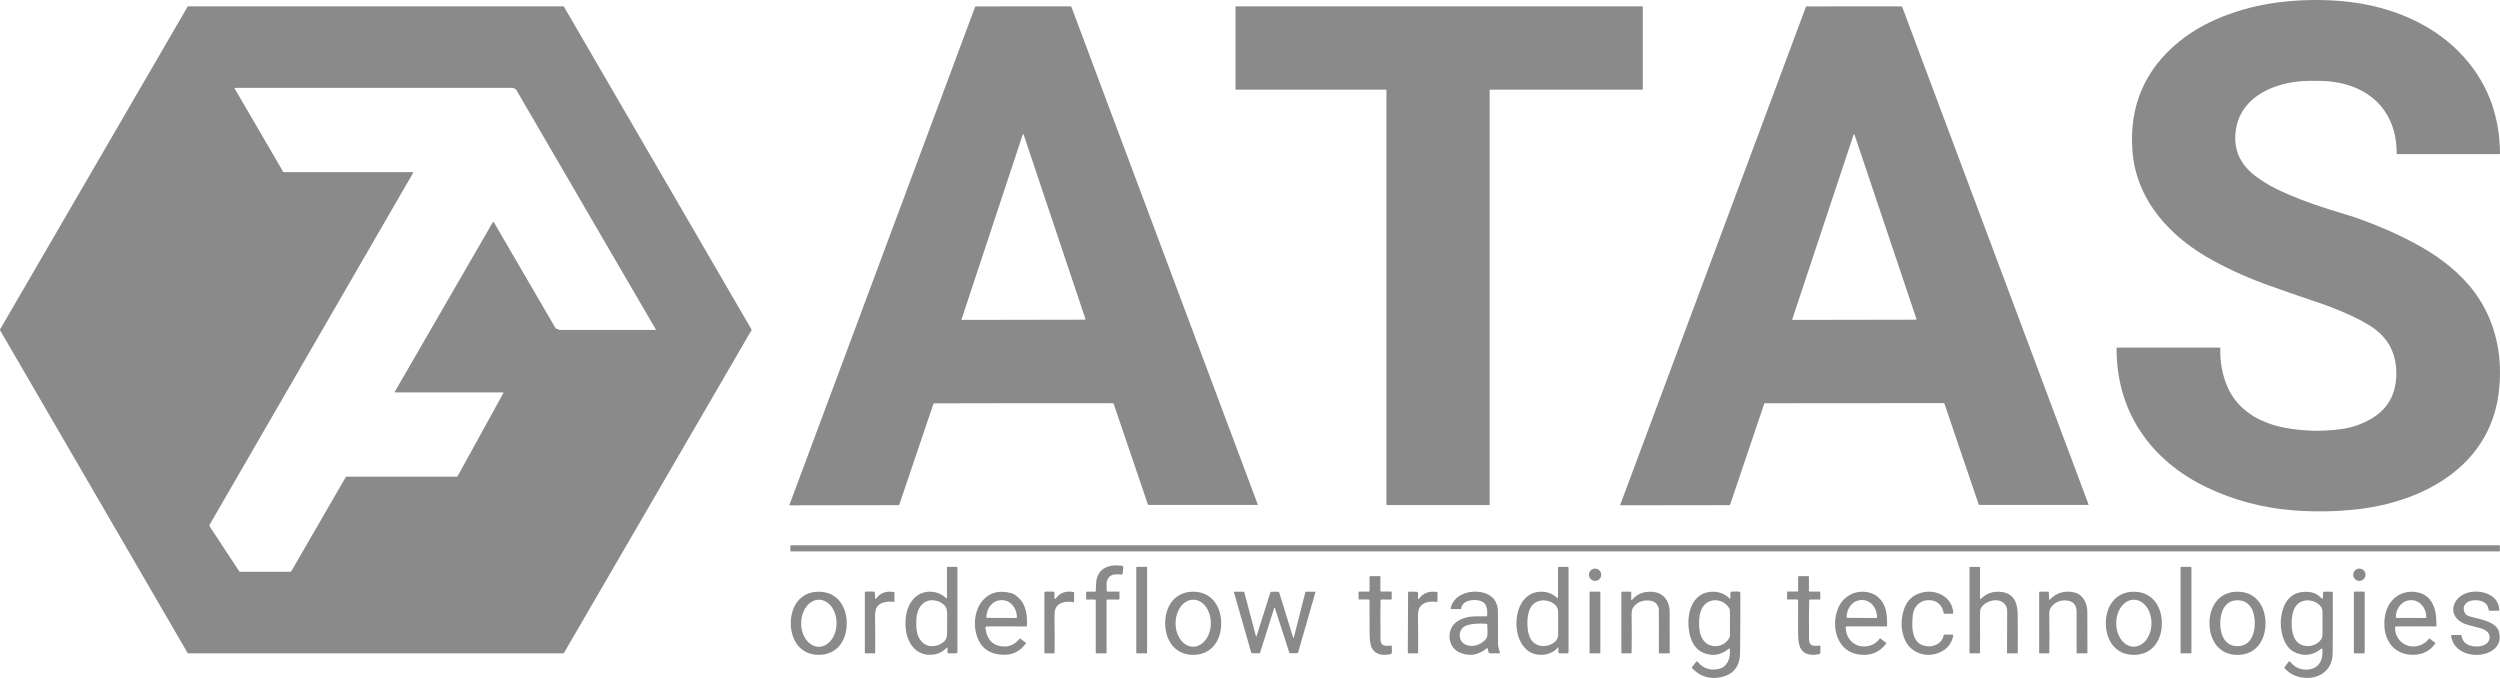
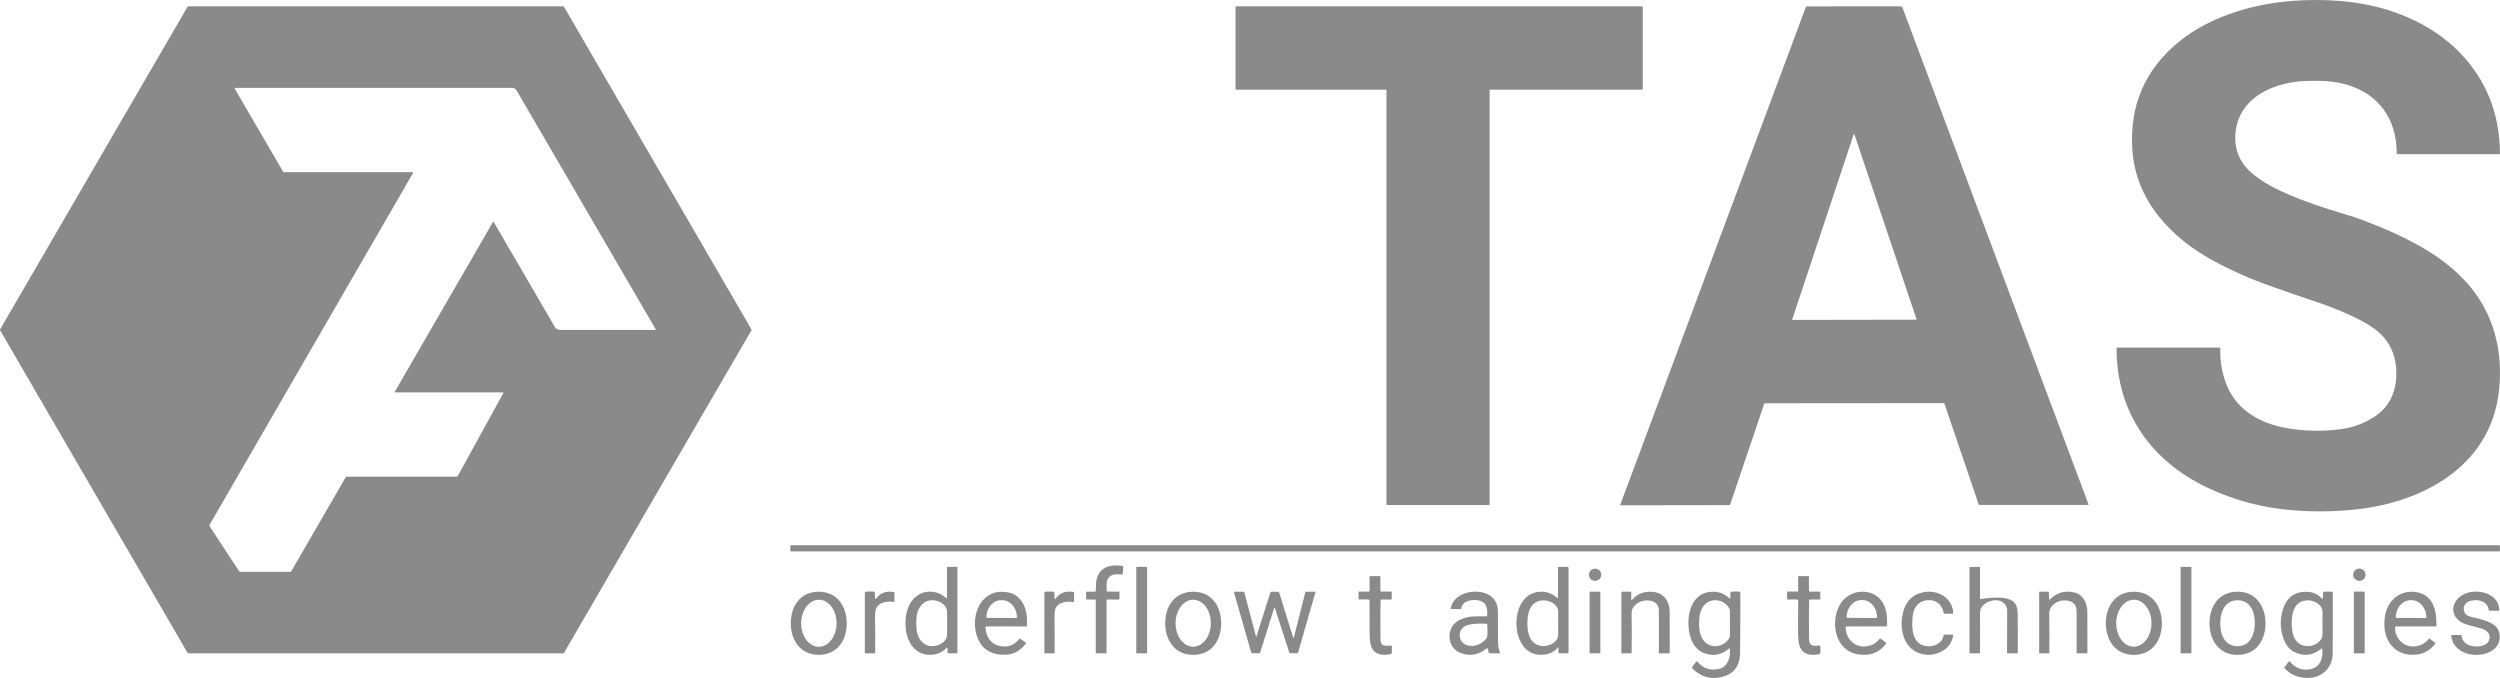
<svg xmlns="http://www.w3.org/2000/svg" width="177" height="48" viewBox="0 0 177 48" fill="none">
  <g clip-path="url(#clip0_23_8375)">
    <path d="M176.943 10.914H169.741C169.707 10.914 169.689 10.896 169.688 10.863C169.679 10.321 169.627 9.859 169.536 9.475C168.939 6.949 166.779 5.774 164.316 5.727C163.639 5.714 163.123 5.726 162.769 5.763C160.688 5.98 158.556 7.015 158.284 9.31C158.131 10.586 158.592 11.632 159.667 12.449C160.138 12.806 160.639 13.116 161.169 13.375C162.268 13.912 163.549 14.405 165.01 14.856C166.113 15.197 166.667 15.368 166.671 15.369C168.451 15.991 170.019 16.687 171.377 17.453C172.825 18.271 174.221 19.362 175.218 20.717C176.738 22.785 177.243 25.346 176.895 27.923C176.197 33.072 171.492 35.56 166.81 36.067C165.332 36.227 163.844 36.248 162.346 36.13C160.2 35.963 158.171 35.424 156.257 34.514C152.28 32.62 149.833 29.154 149.854 24.641C149.854 24.623 149.868 24.609 149.886 24.609H157.137C157.177 24.609 157.197 24.629 157.196 24.669C157.171 25.637 157.339 26.542 157.702 27.384C158.422 29.052 160.009 29.957 161.777 30.287C163.101 30.533 164.433 30.563 165.774 30.378C166.542 30.272 167.258 30.021 167.92 29.626C169.078 28.936 169.658 27.876 169.661 26.446C169.664 25.054 169.112 23.973 168.005 23.202C167.572 22.901 166.997 22.588 166.282 22.266C165.481 21.904 164.592 21.564 163.616 21.246C163.164 21.098 162.199 20.764 160.722 20.241C159.311 19.744 157.963 19.145 156.677 18.444C153.688 16.818 151.232 14.204 150.974 10.657C150.745 7.496 151.852 4.922 154.293 2.936C156.315 1.29 159.159 0.371 161.812 0.108C163.368 -0.046 164.887 -0.036 166.371 0.14C169.209 0.476 172.078 1.615 174.102 3.675C176.011 5.618 176.977 8.011 177 10.856C177.001 10.894 176.981 10.914 176.943 10.914Z" fill="#8A8A8A" />
    <path d="M26.604 0.446C30.996 0.446 35.416 0.446 39.863 0.446C39.893 0.446 39.921 0.462 39.936 0.488C44.356 8.091 48.781 15.703 53.206 23.324C53.208 23.328 53.209 23.336 53.209 23.351C53.209 23.365 53.208 23.375 53.206 23.378C48.781 31 44.358 38.611 39.937 46.214C39.922 46.241 39.894 46.256 39.864 46.256C35.417 46.257 30.997 46.257 26.605 46.257C22.213 46.257 17.793 46.257 13.346 46.257C13.316 46.257 13.289 46.242 13.274 46.215C8.853 38.612 4.43 31.001 0.003 23.379C0.001 23.376 0 23.366 0 23.352C0 23.337 0.001 23.329 0.003 23.325C4.429 15.704 8.852 8.091 13.272 0.488C13.288 0.463 13.315 0.446 13.345 0.446C17.792 0.446 22.212 0.446 26.604 0.446ZM34.967 15.74L39.338 23.244C39.358 23.281 39.388 23.293 39.428 23.281C39.465 23.271 39.493 23.281 39.516 23.312C39.537 23.341 39.57 23.357 39.604 23.357H46.422C46.433 23.357 46.441 23.345 46.435 23.335L36.574 6.402C36.508 6.289 36.387 6.219 36.256 6.219H16.665C16.611 6.219 16.598 6.242 16.625 6.288L20.052 12.171C20.058 12.183 20.068 12.189 20.081 12.189H29.21C29.241 12.189 29.259 12.222 29.244 12.248L14.85 37.134C14.82 37.183 14.821 37.233 14.853 37.281L16.927 40.435C16.947 40.467 16.977 40.483 17.015 40.483H20.547C20.583 40.483 20.61 40.468 20.628 40.436L24.471 33.793C24.487 33.766 24.515 33.749 24.546 33.749H32.319C32.359 33.749 32.39 33.732 32.409 33.696L35.637 27.83C35.656 27.796 35.646 27.78 35.608 27.78H27.998C27.949 27.78 27.937 27.759 27.961 27.716L34.889 15.74C34.914 15.695 34.941 15.695 34.967 15.74Z" fill="#8A8A8A" />
-     <path d="M72.446 0.447C73.569 0.445 74.688 0.448 75.804 0.451C75.826 0.451 75.847 0.465 75.855 0.486L89.049 35.716C89.056 35.733 89.043 35.751 89.025 35.751H81.363C81.314 35.751 81.271 35.721 81.256 35.675L78.854 28.607C78.842 28.573 78.81 28.55 78.775 28.549C78.544 28.543 76.441 28.542 72.466 28.545C68.49 28.549 66.387 28.552 66.156 28.557C66.121 28.558 66.09 28.581 66.077 28.615L63.685 35.688C63.671 35.733 63.627 35.764 63.579 35.764L55.917 35.776C55.898 35.776 55.886 35.757 55.893 35.74L69.036 0.49C69.044 0.47 69.064 0.455 69.086 0.455C70.203 0.451 71.323 0.448 72.446 0.447ZM68.079 22.603C68.071 22.626 68.088 22.649 68.112 22.649L76.817 22.634C76.84 22.634 76.858 22.611 76.85 22.588L72.474 9.529C72.464 9.497 72.418 9.497 72.409 9.529L68.079 22.603Z" fill="#8A8A8A" />
    <path d="M98.122 6.35H87.513C87.493 6.35 87.475 6.333 87.475 6.312V0.485C87.475 0.464 87.493 0.446 87.513 0.446H116.272C116.293 0.446 116.31 0.464 116.31 0.485V6.312C116.31 6.333 116.293 6.35 116.272 6.35H105.505C105.484 6.35 105.466 6.368 105.466 6.389V35.723C105.466 35.743 105.449 35.761 105.428 35.761H98.199C98.178 35.761 98.16 35.743 98.16 35.723V6.389C98.16 6.368 98.143 6.35 98.122 6.35Z" fill="#8A8A8A" />
    <path d="M131.267 0.447C132.389 0.445 133.509 0.448 134.625 0.451C134.647 0.451 134.668 0.465 134.675 0.486L147.871 35.718C147.877 35.734 147.864 35.751 147.846 35.751H140.184C140.136 35.751 140.093 35.721 140.078 35.676L137.663 28.57C137.657 28.552 137.644 28.542 137.623 28.542C136.933 28.541 134.821 28.542 131.286 28.545C127.753 28.547 125.64 28.55 124.95 28.551C124.93 28.551 124.916 28.561 124.909 28.579L122.506 35.689C122.491 35.734 122.448 35.764 122.4 35.764L114.738 35.775C114.719 35.775 114.707 35.758 114.712 35.742L127.857 0.49C127.865 0.47 127.885 0.455 127.907 0.455C129.024 0.451 130.144 0.448 131.267 0.447ZM126.892 22.606C126.885 22.627 126.9 22.649 126.923 22.649L135.656 22.634C135.679 22.634 135.694 22.612 135.687 22.591L131.298 9.532C131.287 9.502 131.246 9.502 131.236 9.532L126.892 22.606Z" fill="#8A8A8A" />
    <path d="M176.953 38.603H55.997C55.974 38.603 55.956 38.622 55.956 38.644V39C55.956 39.023 55.974 39.041 55.997 39.041H176.953C176.975 39.041 176.993 39.023 176.993 39V38.644C176.993 38.622 176.975 38.603 176.953 38.603Z" fill="#8A8A8A" />
    <path d="M78.345 42.511V46.206C78.345 46.239 78.329 46.256 78.296 46.256H77.617C77.592 46.256 77.579 46.244 77.579 46.219V42.512C77.579 42.467 77.556 42.446 77.511 42.446H76.935C76.909 42.446 76.897 42.432 76.897 42.407V41.945C76.897 41.913 76.922 41.888 76.954 41.888H77.527C77.563 41.888 77.582 41.87 77.583 41.834C77.594 41.418 77.607 41.171 77.621 41.095C77.741 40.483 78.115 40.133 78.744 40.046C78.916 40.023 79.141 40.024 79.417 40.05C79.482 40.056 79.532 40.114 79.525 40.18L79.489 40.582C79.481 40.66 79.437 40.692 79.358 40.678C79.25 40.659 79.12 40.655 78.965 40.666C78.684 40.685 78.49 40.828 78.384 41.095C78.344 41.193 78.333 41.437 78.352 41.828C78.353 41.866 78.374 41.885 78.412 41.885H79.231C79.248 41.885 79.257 41.893 79.257 41.91V42.413C79.257 42.434 79.246 42.446 79.224 42.446H78.411C78.367 42.446 78.345 42.467 78.345 42.511Z" fill="#8A8A8A" />
    <path d="M66.965 42.331C67.018 42.383 67.045 42.37 67.045 42.297V40.167C67.045 40.15 67.059 40.136 67.077 40.136H67.759C67.776 40.136 67.785 40.145 67.785 40.162V46.162C67.785 46.224 67.753 46.256 67.691 46.256H67.179C67.115 46.256 67.083 46.224 67.083 46.16V45.91C67.083 45.839 67.058 45.829 67.008 45.88C66.661 46.233 66.228 46.392 65.707 46.356C64.686 46.284 64.177 45.34 64.115 44.395C64.06 43.569 64.248 42.68 64.92 42.184C65.536 41.728 66.433 41.822 66.965 42.331ZM64.871 44.122C64.871 44.678 64.946 45.181 65.37 45.533C65.822 45.91 66.587 45.763 66.93 45.314C67.011 45.208 67.052 45.045 67.056 44.824C67.056 44.776 67.056 44.542 67.058 44.123C67.058 43.703 67.057 43.47 67.057 43.422C67.054 43.201 67.012 43.038 66.931 42.931C66.589 42.482 65.825 42.334 65.371 42.711C64.947 43.062 64.873 43.564 64.871 44.122Z" fill="#8A8A8A" />
    <path d="M81.178 40.136H80.486C80.465 40.136 80.448 40.152 80.448 40.173V46.219C80.448 46.24 80.465 46.256 80.486 46.256H81.178C81.199 46.256 81.215 46.24 81.215 46.219V40.173C81.215 40.152 81.199 40.136 81.178 40.136Z" fill="#8A8A8A" />
    <path d="M110.306 42.316V40.206C110.306 40.159 110.33 40.136 110.377 40.136H110.971C111.025 40.136 111.053 40.163 111.053 40.218V46.162C111.053 46.224 111.021 46.256 110.957 46.256H110.443C110.371 46.256 110.335 46.22 110.335 46.149V45.882C110.335 45.824 110.317 45.818 110.281 45.863C109.88 46.345 109.134 46.474 108.56 46.274C106.901 45.694 106.946 42.242 108.819 41.919C109.362 41.826 109.841 41.965 110.26 42.338C110.29 42.365 110.306 42.358 110.306 42.316ZM108.139 44.124C108.139 44.823 108.307 45.597 109.102 45.729C109.584 45.81 110.289 45.522 110.316 44.973C110.318 44.92 110.319 44.637 110.319 44.124C110.319 43.61 110.318 43.328 110.316 43.276C110.289 42.727 109.584 42.438 109.102 42.519C108.307 42.651 108.139 43.426 108.139 44.124Z" fill="#8A8A8A" />
-     <path d="M140.186 42.395C140.186 42.419 140.213 42.429 140.229 42.414C140.653 41.989 141.169 41.824 141.778 41.919C142.578 42.044 142.841 42.706 142.851 43.422C142.864 44.342 142.866 45.273 142.859 46.215C142.859 46.242 142.846 46.255 142.818 46.255H142.139C142.112 46.255 142.097 46.241 142.097 46.212C142.096 45.495 142.1 44.5 142.108 43.228C142.109 43.021 142.027 42.842 141.86 42.691C141.404 42.281 140.435 42.572 140.222 43.133C140.195 43.203 140.183 43.319 140.184 43.483C140.191 44.406 140.193 45.313 140.186 46.203C140.185 46.239 140.168 46.256 140.133 46.256H139.499C139.467 46.256 139.44 46.229 139.44 46.196V40.173C139.44 40.149 139.452 40.137 139.475 40.137H140.147C140.173 40.137 140.186 40.15 140.186 40.176L140.186 42.395Z" fill="#8A8A8A" />
+     <path d="M140.186 42.395C140.186 42.419 140.213 42.429 140.229 42.414C142.578 42.044 142.841 42.706 142.851 43.422C142.864 44.342 142.866 45.273 142.859 46.215C142.859 46.242 142.846 46.255 142.818 46.255H142.139C142.112 46.255 142.097 46.241 142.097 46.212C142.096 45.495 142.1 44.5 142.108 43.228C142.109 43.021 142.027 42.842 141.86 42.691C141.404 42.281 140.435 42.572 140.222 43.133C140.195 43.203 140.183 43.319 140.184 43.483C140.191 44.406 140.193 45.313 140.186 46.203C140.185 46.239 140.168 46.256 140.133 46.256H139.499C139.467 46.256 139.44 46.229 139.44 46.196V40.173C139.44 40.149 139.452 40.137 139.475 40.137H140.147C140.173 40.137 140.186 40.15 140.186 40.176L140.186 42.395Z" fill="#8A8A8A" />
    <path d="M155.115 40.136H154.422C154.402 40.136 154.385 40.152 154.385 40.173V46.219C154.385 46.24 154.402 46.256 154.422 46.256H155.115C155.135 46.256 155.152 46.24 155.152 46.219V40.173C155.152 40.152 155.135 40.136 155.115 40.136Z" fill="#8A8A8A" />
    <path d="M112.932 41.127C113.173 41.127 113.367 40.933 113.367 40.693C113.367 40.453 113.173 40.259 112.932 40.259C112.692 40.259 112.498 40.453 112.498 40.693C112.498 40.933 112.692 41.127 112.932 41.127Z" fill="#8A8A8A" />
    <path d="M167.043 41.126C167.284 41.126 167.479 40.931 167.479 40.691C167.479 40.451 167.284 40.256 167.043 40.256C166.802 40.256 166.607 40.451 166.607 40.691C166.607 40.931 166.802 41.126 167.043 41.126Z" fill="#8A8A8A" />
    <path d="M97.746 42.501C97.727 43.226 97.725 44.004 97.739 44.835C97.745 45.233 97.659 45.677 98.077 45.715C98.233 45.73 98.351 45.726 98.433 45.705C98.507 45.684 98.544 45.712 98.544 45.789V46.178C98.544 46.259 98.504 46.307 98.424 46.321C97.755 46.448 97.316 46.285 97.105 45.833C97.011 45.632 96.965 45.237 96.966 44.645C96.97 43.727 96.969 43.014 96.963 42.507C96.963 42.465 96.942 42.444 96.901 42.444H96.206C96.194 42.444 96.189 42.439 96.189 42.427V41.908C96.189 41.892 96.196 41.885 96.213 41.885H96.916C96.95 41.885 96.966 41.868 96.966 41.834V40.829C96.966 40.803 96.98 40.79 97.005 40.79H97.685C97.711 40.79 97.732 40.812 97.732 40.838V41.822C97.732 41.863 97.753 41.883 97.794 41.883H98.494C98.52 41.883 98.532 41.897 98.532 41.922V42.429C98.532 42.44 98.526 42.445 98.515 42.445H97.804C97.766 42.445 97.748 42.464 97.746 42.501Z" fill="#8A8A8A" />
    <path d="M128.088 42.501C128.068 43.226 128.066 44.003 128.08 44.835C128.087 45.233 128 45.676 128.418 45.717C128.575 45.731 128.694 45.727 128.771 45.705C128.847 45.683 128.884 45.711 128.884 45.789V46.181C128.884 46.258 128.847 46.304 128.771 46.319C128.101 46.449 127.66 46.287 127.447 45.834C127.345 45.616 127.297 45.22 127.302 44.646C127.31 43.858 127.312 43.145 127.307 42.508C127.306 42.473 127.278 42.444 127.243 42.444H126.547C126.533 42.444 126.527 42.438 126.527 42.426V41.91C126.527 41.892 126.536 41.883 126.553 41.883H127.259C127.291 41.883 127.308 41.867 127.308 41.834V40.829C127.308 40.803 127.321 40.79 127.347 40.79H128.026C128.053 40.79 128.073 40.812 128.073 40.838V41.822C128.073 41.864 128.094 41.885 128.136 41.885H128.852C128.869 41.885 128.876 41.892 128.876 41.908V42.426C128.876 42.439 128.87 42.445 128.857 42.445H128.146C128.107 42.445 128.089 42.464 128.088 42.501Z" fill="#8A8A8A" />
    <path d="M57.949 41.893C59.251 41.881 59.939 42.906 59.95 44.11C59.961 45.314 59.292 46.351 57.989 46.363C56.686 46.375 55.998 45.35 55.987 44.146C55.976 42.942 56.645 41.905 57.949 41.893ZM57.967 45.791C58.66 45.795 59.225 45.052 59.229 44.133C59.233 43.213 58.677 42.465 57.985 42.461C57.293 42.458 56.727 43.2 56.723 44.12C56.719 45.039 57.275 45.788 57.967 45.791Z" fill="#8A8A8A" />
    <path d="M61.96 42.345C61.963 42.428 61.991 42.436 62.04 42.368C62.335 41.966 62.758 41.817 63.309 41.922C63.322 41.925 63.327 41.932 63.327 41.944V42.591C63.327 42.608 63.318 42.615 63.302 42.614C62.715 42.55 62.315 42.664 62.102 42.956C61.996 43.101 61.946 43.346 61.953 43.689C61.969 44.482 61.971 45.323 61.961 46.213C61.961 46.237 61.943 46.255 61.918 46.255H61.271C61.244 46.255 61.23 46.242 61.23 46.215V41.994C61.23 41.919 61.268 41.882 61.343 41.882H61.823C61.901 41.882 61.94 41.92 61.944 41.997L61.96 42.345Z" fill="#8A8A8A" />
    <path d="M69.818 44.357C69.781 44.38 69.761 44.428 69.769 44.479C69.885 45.335 70.344 45.767 71.147 45.773C71.529 45.776 71.878 45.589 72.194 45.214C72.206 45.2 72.22 45.199 72.234 45.209L72.636 45.516C72.65 45.525 72.651 45.537 72.641 45.551C72.245 46.076 71.757 46.345 71.175 46.356C70.022 46.378 69.324 45.835 69.083 44.727C68.924 43.997 69.073 43.07 69.586 42.497C70.084 41.939 70.749 41.77 71.58 41.99C71.806 42.049 72.034 42.213 72.264 42.48C72.667 42.952 72.749 43.709 72.702 44.321C72.7 44.341 72.682 44.358 72.662 44.357C71.888 44.345 70.958 44.342 69.871 44.352C69.84 44.352 69.822 44.353 69.818 44.357ZM69.867 43.746L71.966 43.753C71.981 43.753 71.995 43.741 71.995 43.725V43.697C71.997 43.034 71.53 42.495 70.953 42.492H70.889C70.312 42.49 69.841 43.027 69.839 43.691V43.718C69.839 43.733 69.852 43.746 69.867 43.746Z" fill="#8A8A8A" />
    <path d="M74.656 42.362C74.656 42.404 74.71 42.422 74.734 42.387C75.02 41.973 75.45 41.816 76.024 41.915C76.039 41.918 76.045 41.925 76.045 41.939V42.615C76.045 42.63 76.038 42.637 76.022 42.635C75.755 42.588 75.518 42.59 75.311 42.641C75.012 42.716 74.817 42.87 74.724 43.104C74.677 43.224 74.655 43.452 74.66 43.786C74.672 44.607 74.674 45.417 74.665 46.214C74.665 46.236 74.647 46.255 74.624 46.255H74C73.962 46.255 73.942 46.235 73.942 46.197V41.998C73.942 41.923 73.981 41.885 74.056 41.885H74.537C74.617 41.885 74.656 41.924 74.656 42.004L74.656 42.362Z" fill="#8A8A8A" />
    <path d="M84.463 41.893C85.767 41.884 86.452 42.909 86.461 44.115C86.469 45.32 85.798 46.355 84.494 46.364C83.189 46.373 82.504 45.348 82.496 44.143C82.488 42.938 83.157 41.903 84.463 41.893ZM84.471 45.787C85.161 45.79 85.724 45.049 85.728 44.13C85.732 43.21 85.178 42.462 84.488 42.459C83.798 42.456 83.235 43.197 83.231 44.117C83.226 45.036 83.781 45.784 84.471 45.787Z" fill="#8A8A8A" />
    <path d="M88.96 45.053L89.94 41.95C89.951 41.918 89.98 41.896 90.014 41.896H90.484C90.529 41.896 90.558 41.916 90.571 41.959L91.554 45.139C91.572 45.195 91.588 45.195 91.603 45.138L92.423 41.909C92.425 41.9 92.431 41.896 92.439 41.896H93.118C93.13 41.896 93.138 41.907 93.135 41.919L91.91 46.184C91.898 46.226 91.87 46.248 91.825 46.248H91.357C91.316 46.248 91.288 46.229 91.276 46.189L90.267 43.058C90.248 42.997 90.228 42.997 90.209 43.058L89.218 46.198C89.207 46.233 89.183 46.251 89.147 46.251H88.672C88.623 46.251 88.592 46.227 88.579 46.181L87.361 41.92C87.356 41.902 87.362 41.894 87.381 41.894H88.059C88.074 41.894 88.089 41.904 88.093 41.92L88.923 45.052C88.935 45.095 88.947 45.096 88.96 45.053Z" fill="#8A8A8A" />
-     <path d="M100.395 42.37C100.395 42.407 100.442 42.422 100.463 42.392C100.759 41.98 101.188 41.822 101.751 41.917C101.765 41.919 101.773 41.928 101.773 41.943V42.592C101.773 42.608 101.759 42.62 101.743 42.617C101.157 42.544 100.755 42.66 100.538 42.966C100.434 43.114 100.385 43.35 100.392 43.675C100.408 44.499 100.413 45.338 100.405 46.192C100.405 46.234 100.384 46.255 100.341 46.255H99.75C99.698 46.255 99.673 46.23 99.674 46.18L99.692 41.993C99.693 41.9 99.739 41.865 99.831 41.887C99.837 41.888 99.985 41.89 100.276 41.894C100.356 41.895 100.395 41.934 100.395 42.013L100.395 42.37Z" fill="#8A8A8A" />
    <path d="M105.272 45.894C104.666 46.392 104.022 46.493 103.34 46.198C102.67 45.907 102.449 45.087 102.776 44.428C103.038 43.9 103.763 43.667 104.32 43.644C104.553 43.634 104.856 43.631 105.231 43.634C105.267 43.635 105.287 43.618 105.29 43.582C105.318 43.3 105.287 43.061 105.198 42.866C105.011 42.45 104.357 42.422 103.964 42.541C103.664 42.632 103.49 42.816 103.446 43.095C103.442 43.112 103.432 43.12 103.416 43.12H102.736C102.715 43.12 102.706 43.111 102.709 43.09C102.84 42.323 103.597 41.925 104.32 41.892C105.259 41.85 106.051 42.286 106.053 43.308C106.053 43.739 106.056 44.476 106.061 45.519C106.062 45.741 106.105 45.956 106.188 46.163C106.214 46.225 106.193 46.257 106.125 46.257H105.505C105.442 46.257 105.404 46.226 105.388 46.166L105.32 45.91C105.312 45.881 105.296 45.876 105.272 45.894ZM105.309 44.453C105.309 44.364 105.305 44.289 105.298 44.226C105.294 44.187 105.274 44.168 105.235 44.166C104.77 44.134 104.377 44.151 104.056 44.218C103.588 44.315 103.352 44.568 103.348 44.974C103.343 45.429 103.688 45.706 104.136 45.727C104.509 45.744 104.845 45.605 105.147 45.309C105.365 45.096 105.31 44.826 105.309 44.453Z" fill="#8A8A8A" />
    <path d="M113.27 41.888H112.578C112.558 41.888 112.542 41.903 112.542 41.923V46.219C112.542 46.239 112.558 46.255 112.578 46.255H113.27C113.289 46.255 113.305 46.239 113.305 46.219V41.923C113.305 41.903 113.289 41.888 113.27 41.888Z" fill="#8A8A8A" />
    <path d="M115.556 42.464C115.881 42.072 116.324 41.883 116.885 41.896C117.761 41.917 118.208 42.517 118.212 43.35C118.216 44.029 118.218 44.985 118.216 46.218C118.216 46.243 118.203 46.256 118.177 46.256H117.486C117.465 46.256 117.447 46.239 117.447 46.218C117.453 44.755 117.453 43.737 117.445 43.163C117.443 42.883 117.229 42.623 116.938 42.549C116.426 42.418 115.832 42.609 115.584 43.086C115.535 43.181 115.513 43.366 115.518 43.64C115.534 44.399 115.534 45.257 115.518 46.216C115.518 46.237 115.501 46.254 115.479 46.254H114.838C114.813 46.254 114.793 46.234 114.793 46.209V41.946C114.793 41.909 114.812 41.891 114.85 41.891H115.423C115.469 41.891 115.492 41.914 115.492 41.959V42.441C115.492 42.506 115.513 42.514 115.556 42.464Z" fill="#8A8A8A" />
    <path d="M122.511 42.348V42.009C122.511 41.925 122.554 41.882 122.638 41.882H123.085C123.172 41.882 123.216 41.926 123.217 42.012C123.222 42.847 123.217 44.246 123.198 46.208C123.189 47.222 122.691 47.809 121.704 47.969C120.987 48.087 120.356 47.871 119.811 47.323C119.784 47.296 119.781 47.252 119.805 47.221L120.08 46.861C120.118 46.811 120.157 46.809 120.197 46.858C120.581 47.332 121.084 47.497 121.707 47.355C121.97 47.295 122.175 47.133 122.321 46.87C122.456 46.627 122.506 46.316 122.469 45.939C122.464 45.897 122.446 45.89 122.414 45.917C121.994 46.268 121.553 46.413 121.087 46.351C120.361 46.255 119.89 45.83 119.673 45.074C119.318 43.84 119.605 41.89 121.294 41.895C121.74 41.896 122.127 42.054 122.452 42.371C122.474 42.393 122.511 42.378 122.511 42.348ZM120.296 44.124C120.297 44.54 120.34 44.953 120.581 45.303C121.04 45.969 122.06 45.861 122.44 45.159C122.467 45.108 122.482 45.053 122.482 44.995C122.481 44.53 122.479 44.238 122.479 44.121C122.479 44.004 122.479 43.713 122.479 43.247C122.478 43.191 122.464 43.134 122.437 43.083C122.054 42.383 121.034 42.278 120.578 42.945C120.338 43.295 120.296 43.709 120.296 44.124Z" fill="#8A8A8A" />
    <path d="M130.677 44.406C130.672 45.152 131.216 45.793 132.004 45.769C132.458 45.755 132.818 45.571 133.084 45.216C133.099 45.195 133.118 45.192 133.139 45.208L133.545 45.519C133.557 45.529 133.559 45.539 133.55 45.551C133.06 46.212 132.389 46.47 131.54 46.327C129.91 46.051 129.571 44.048 130.257 42.818C130.406 42.55 130.628 42.326 130.923 42.148C131.185 41.989 131.478 41.905 131.799 41.895C132.846 41.867 133.482 42.571 133.581 43.574C133.603 43.802 133.612 44.046 133.606 44.304C133.606 44.328 133.587 44.348 133.561 44.348H130.735C130.704 44.348 130.678 44.374 130.677 44.406ZM130.779 43.74L132.856 43.757C132.877 43.757 132.894 43.741 132.894 43.72V43.705C132.901 43.036 132.439 42.49 131.862 42.485H131.794C131.218 42.479 130.747 43.017 130.741 43.685V43.7C130.741 43.722 130.758 43.74 130.779 43.74Z" fill="#8A8A8A" />
    <path d="M136.572 45.762C137.005 45.77 137.533 45.484 137.598 45.014C137.605 44.958 137.636 44.931 137.692 44.931H138.222C138.278 44.931 138.301 44.958 138.289 45.014C138.183 45.533 137.896 45.912 137.426 46.148C136.495 46.618 135.326 46.301 134.881 45.325C134.623 44.757 134.566 44.137 134.71 43.463C134.895 42.599 135.386 42.087 136.182 41.929C137.186 41.73 138.242 42.325 138.289 43.405C138.29 43.431 138.269 43.453 138.244 43.453H137.67C137.636 43.453 137.616 43.435 137.612 43.401C137.549 42.95 137.214 42.557 136.745 42.502C135.991 42.413 135.49 42.885 135.42 43.609C135.331 44.524 135.364 45.74 136.572 45.762Z" fill="#8A8A8A" />
    <path d="M145.134 42.447C145.616 41.951 146.2 41.786 146.885 41.952C147.48 42.096 147.777 42.712 147.783 43.301C147.791 44.087 147.793 45.058 147.79 46.213C147.79 46.241 147.776 46.255 147.747 46.255H147.065C147.036 46.255 147.022 46.241 147.023 46.214C147.026 45.254 147.026 44.285 147.023 43.308C147.022 42.82 146.78 42.556 146.296 42.514C145.893 42.479 145.558 42.608 145.29 42.901C145.12 43.088 145.08 43.259 145.086 43.528C145.105 44.434 145.108 45.331 145.093 46.216C145.093 46.241 145.08 46.254 145.055 46.254H144.41C144.389 46.254 144.373 46.238 144.373 46.218V41.936C144.373 41.905 144.388 41.89 144.419 41.89H145.033C145.047 41.89 145.054 41.896 145.055 41.911L145.08 42.427C145.083 42.475 145.1 42.481 145.134 42.447Z" fill="#8A8A8A" />
    <path d="M151.071 41.894C152.373 41.89 153.057 42.918 153.061 44.124C153.064 45.331 152.385 46.362 151.084 46.365C149.781 46.37 149.097 45.342 149.093 44.135C149.09 42.929 149.768 41.897 151.071 41.894ZM151.07 45.786C151.759 45.788 152.321 45.046 152.325 44.127C152.328 43.209 151.772 42.462 151.082 42.46C150.392 42.458 149.831 43.2 149.827 44.118C149.824 45.037 150.38 45.784 151.07 45.786Z" fill="#8A8A8A" />
    <path d="M158.406 41.892C159.717 41.886 160.392 42.917 160.398 44.121C160.402 45.325 159.736 46.361 158.424 46.367C157.113 46.372 156.438 45.341 156.432 44.137C156.428 42.934 157.094 41.897 158.406 41.892ZM157.194 44.113C157.187 44.881 157.477 45.74 158.403 45.748C159.33 45.755 159.634 44.901 159.64 44.134C159.646 43.367 159.356 42.507 158.43 42.499C157.504 42.492 157.2 43.346 157.194 44.113Z" fill="#8A8A8A" />
    <path d="M164.39 42.388C164.408 42.408 164.438 42.398 164.443 42.373C164.472 42.184 164.482 42.055 164.473 41.986C164.466 41.92 164.494 41.888 164.561 41.888H165.059C165.128 41.888 165.162 41.922 165.162 41.99C165.168 44.225 165.165 45.657 165.152 46.287C165.129 47.526 164.076 48.178 162.915 47.956C162.433 47.863 162.044 47.647 161.749 47.309C161.727 47.284 161.726 47.258 161.747 47.232L162.04 46.848C162.072 46.807 162.104 46.807 162.138 46.847C162.45 47.232 162.838 47.42 163.299 47.41C163.873 47.398 164.287 47.106 164.396 46.53C164.433 46.339 164.44 46.142 164.418 45.94C164.414 45.899 164.396 45.893 164.365 45.918C163.744 46.42 163.094 46.498 162.418 46.154C162.019 45.951 161.757 45.519 161.628 45.093C161.428 44.432 161.427 43.783 161.627 43.147C161.896 42.294 162.464 41.878 163.332 41.899C163.76 41.91 164.113 42.072 164.39 42.388ZM162.249 44.123C162.248 44.883 162.463 45.735 163.393 45.744C163.841 45.747 164.44 45.436 164.433 44.918C164.432 44.878 164.432 44.613 164.433 44.125C164.433 43.637 164.434 43.372 164.434 43.332C164.442 42.815 163.844 42.502 163.396 42.504C162.466 42.511 162.249 43.363 162.249 44.123Z" fill="#8A8A8A" />
    <path d="M167.379 41.887H166.694C166.671 41.887 166.653 41.905 166.653 41.927V46.213C166.653 46.235 166.671 46.254 166.694 46.254H167.379C167.402 46.254 167.42 46.235 167.42 46.213V41.927C167.42 41.905 167.402 41.887 167.379 41.887Z" fill="#8A8A8A" />
    <path d="M169.573 44.419C169.555 44.671 169.619 44.918 169.769 45.161C170.277 45.987 171.42 45.945 171.978 45.214C171.988 45.2 172 45.199 172.014 45.209L172.419 45.518C172.433 45.529 172.436 45.542 172.425 45.558C171.996 46.15 171.394 46.415 170.617 46.352C169.519 46.262 168.864 45.401 168.816 44.339C168.784 43.601 168.954 43.004 169.33 42.547C169.715 42.077 170.338 41.837 170.952 41.905C171.747 41.993 172.235 42.458 172.42 43.299C172.472 43.534 172.499 43.876 172.501 44.323C172.501 44.337 172.489 44.35 172.475 44.35H169.649C169.602 44.35 169.577 44.373 169.573 44.419ZM169.654 43.747L171.753 43.754C171.768 43.754 171.782 43.742 171.782 43.725V43.685C171.784 43.028 171.307 42.493 170.718 42.491H170.698C170.109 42.489 169.628 43.02 169.626 43.678V43.719C169.626 43.734 169.639 43.747 169.654 43.747Z" fill="#8A8A8A" />
    <path d="M174.543 43.455C174.598 43.543 174.748 43.618 174.992 43.681C175.703 43.864 176.75 44.038 176.933 44.75C177.438 46.714 173.786 46.985 173.543 45.023C173.537 44.981 173.556 44.959 173.599 44.959H174.217C174.252 44.959 174.271 44.976 174.277 45.01C174.339 45.418 174.596 45.663 175.045 45.745C175.47 45.821 176.113 45.751 176.243 45.271C176.367 44.812 175.972 44.566 175.563 44.465C175.073 44.343 174.734 44.25 174.544 44.184C173.747 43.903 173.397 43.117 173.977 42.426C174.55 41.745 175.774 41.737 176.451 42.232C176.757 42.456 176.924 42.774 176.952 43.184C176.954 43.215 176.93 43.24 176.899 43.24H176.256C176.224 43.24 176.206 43.224 176.202 43.192C176.13 42.566 175.492 42.418 174.959 42.526C174.507 42.618 174.279 43.033 174.543 43.455Z" fill="#8A8A8A" />
  </g>
  <defs>
    <clipPath id="clip0_23_8375">
      <rect width="177" height="48" fill="white" />
    </clipPath>
  </defs>
</svg>